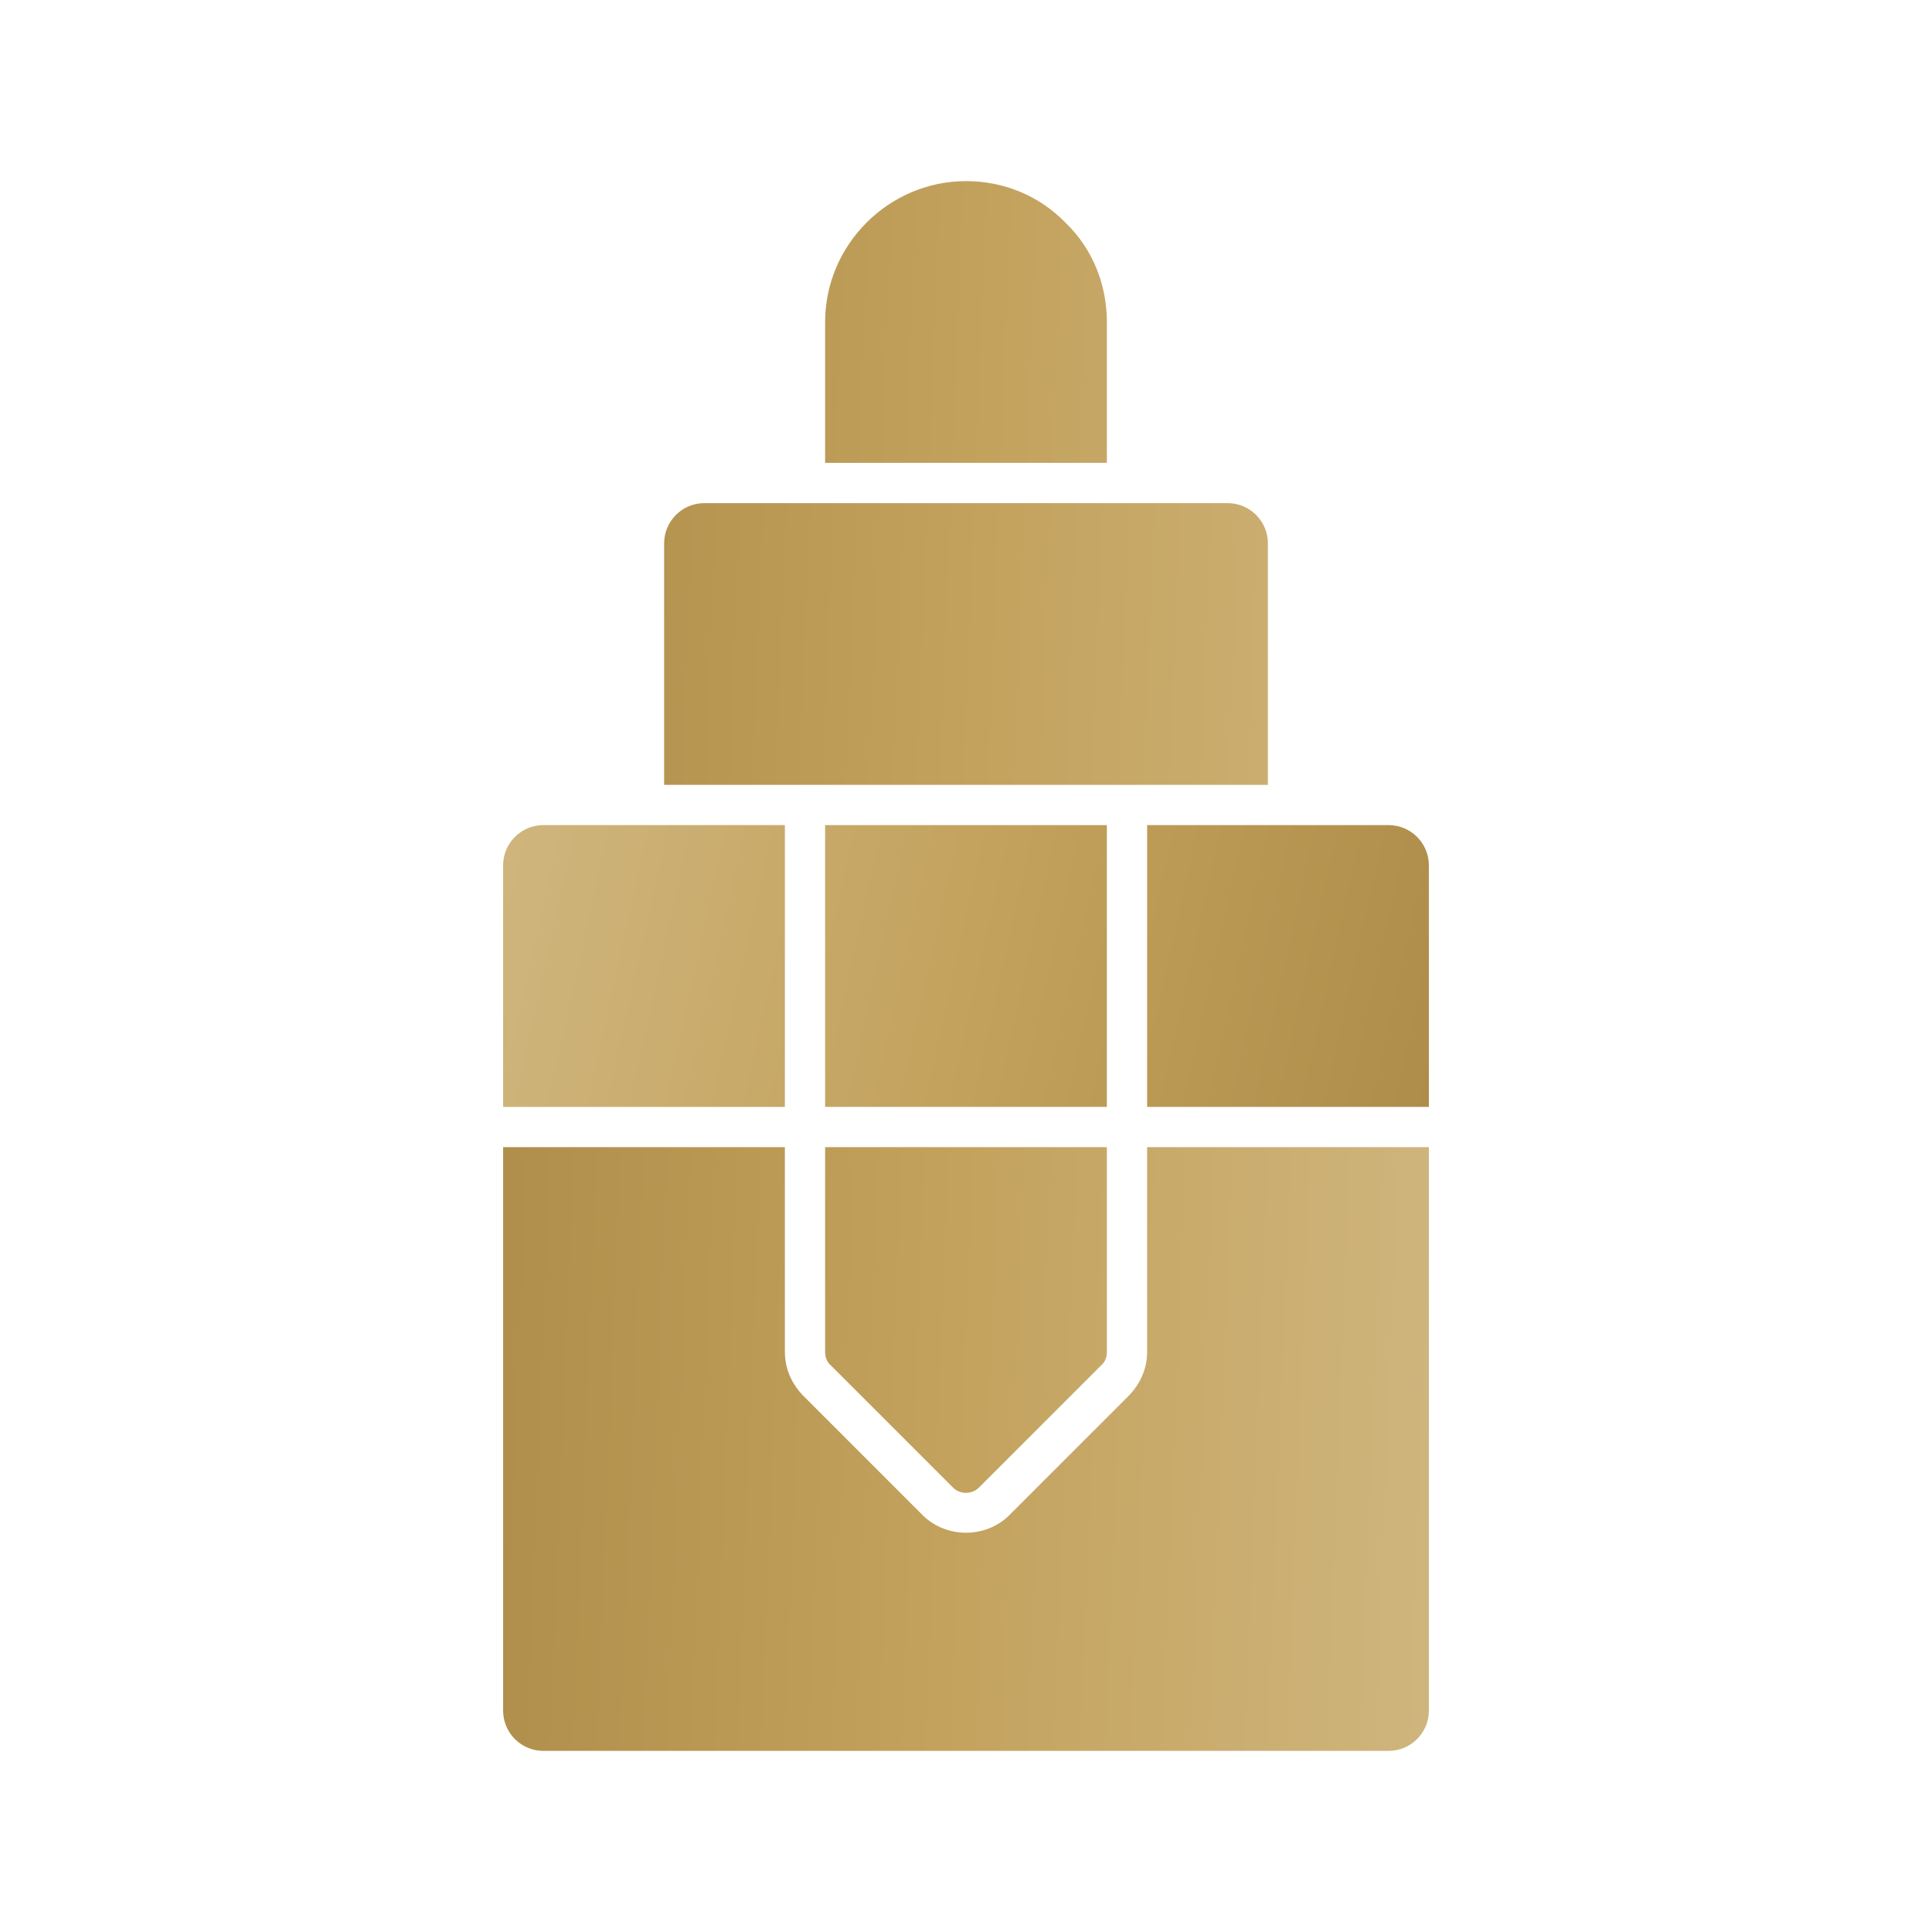
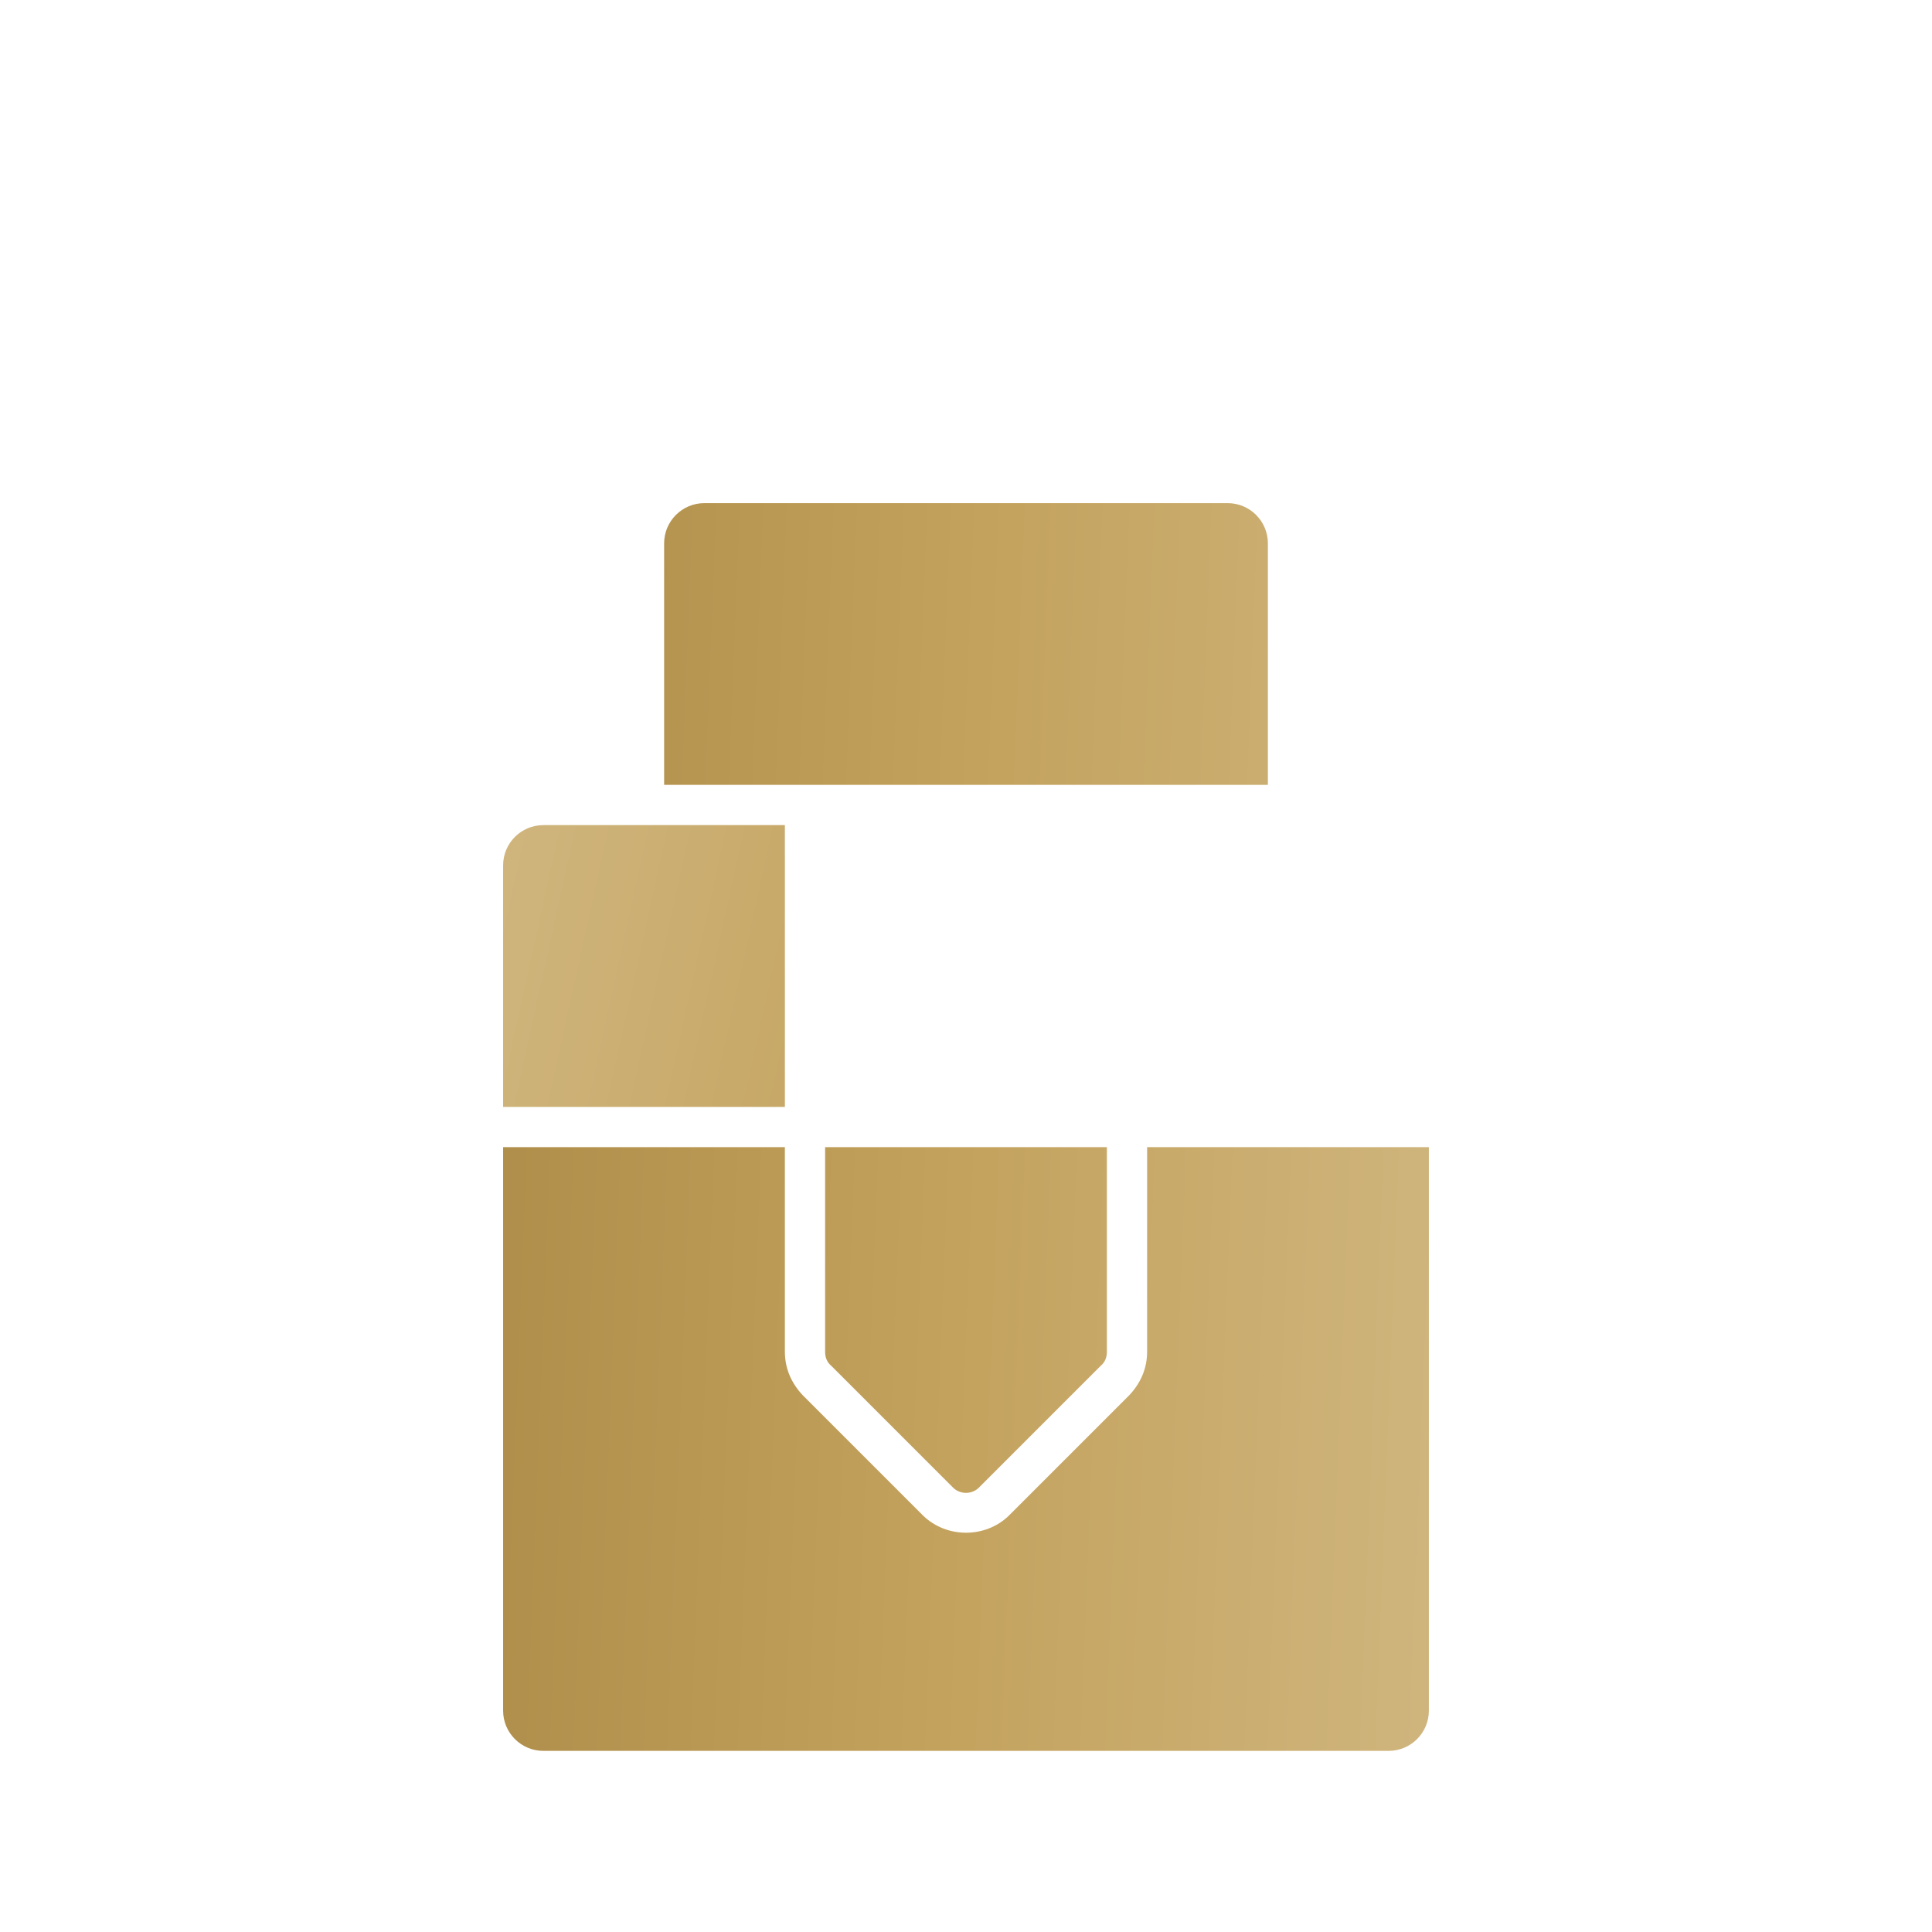
<svg xmlns="http://www.w3.org/2000/svg" width="100" height="100" viewBox="0 0 100 100" fill="none">
  <path d="M40.625 42.708V57.292H26.041V44.792C26.041 43.641 26.974 42.708 28.125 42.708H40.625Z" fill="url(#paint0_linear_19223_44304)" />
-   <path d="M57.291 42.708H42.708V57.292H57.291V42.708Z" fill="url(#paint1_linear_19223_44304)" />
-   <path d="M73.958 44.792V57.292H59.375V42.708H71.875C73.025 42.708 73.958 43.641 73.958 44.792Z" fill="url(#paint2_linear_19223_44304)" />
  <path d="M65.625 28.125V40.625H34.375V28.125C34.375 26.975 35.308 26.042 36.458 26.042H63.541C64.692 26.042 65.625 26.975 65.625 28.125Z" fill="url(#paint3_linear_19223_44304)" />
  <path d="M57.291 59.375V69.958C57.291 70.25 57.208 70.5 56.958 70.708L50.708 76.958C50.333 77.375 49.666 77.375 49.291 76.958L43.041 70.708C42.791 70.5 42.708 70.25 42.708 69.958V59.375H57.291Z" fill="url(#paint4_linear_19223_44304)" />
  <path d="M73.958 59.375V88.542C73.958 89.692 73.025 90.625 71.875 90.625H28.125C26.974 90.625 26.041 89.692 26.041 88.542V59.375H40.625V69.958C40.625 70.833 40.958 71.583 41.541 72.208L47.791 78.458C49 79.625 51 79.625 52.209 78.458L58.459 72.208C59.042 71.583 59.375 70.833 59.375 69.958V59.375H73.958Z" fill="url(#paint5_linear_19223_44304)" />
-   <path d="M57.291 16.667V23.958H42.708V16.667C42.708 12.667 46 9.375 50 9.375C51.958 9.375 53.791 10.125 55.166 11.542C56.541 12.875 57.291 14.708 57.291 16.667Z" fill="url(#paint6_linear_19223_44304)" />
  <defs>
    <linearGradient id="paint0_linear_19223_44304" x1="26.041" y1="43.529" x2="74.63" y2="54.243" gradientUnits="userSpaceOnUse">
      <stop stop-color="#CFB57D" />
      <stop offset="0.5" stop-color="#C3A25D" />
      <stop offset="1" stop-color="#AE8D4A" />
    </linearGradient>
    <linearGradient id="paint1_linear_19223_44304" x1="26.041" y1="43.529" x2="74.63" y2="54.243" gradientUnits="userSpaceOnUse">
      <stop stop-color="#CFB57D" />
      <stop offset="0.5" stop-color="#C3A25D" />
      <stop offset="1" stop-color="#AE8D4A" />
    </linearGradient>
    <linearGradient id="paint2_linear_19223_44304" x1="26.041" y1="43.529" x2="74.63" y2="54.243" gradientUnits="userSpaceOnUse">
      <stop stop-color="#CFB57D" />
      <stop offset="0.5" stop-color="#C3A25D" />
      <stop offset="1" stop-color="#AE8D4A" />
    </linearGradient>
    <linearGradient id="paint3_linear_19223_44304" x1="26.041" y1="13.945" x2="76.913" y2="15.959" gradientUnits="userSpaceOnUse">
      <stop stop-color="#AE8D4A" />
      <stop offset="0.5" stop-color="#C3A25D" />
      <stop offset="1" stop-color="#CFB57D" />
    </linearGradient>
    <linearGradient id="paint4_linear_19223_44304" x1="26.041" y1="13.945" x2="76.913" y2="15.959" gradientUnits="userSpaceOnUse">
      <stop stop-color="#AE8D4A" />
      <stop offset="0.5" stop-color="#C3A25D" />
      <stop offset="1" stop-color="#CFB57D" />
    </linearGradient>
    <linearGradient id="paint5_linear_19223_44304" x1="26.041" y1="13.945" x2="76.913" y2="15.959" gradientUnits="userSpaceOnUse">
      <stop stop-color="#AE8D4A" />
      <stop offset="0.5" stop-color="#C3A25D" />
      <stop offset="1" stop-color="#CFB57D" />
    </linearGradient>
    <linearGradient id="paint6_linear_19223_44304" x1="26.041" y1="13.945" x2="76.913" y2="15.959" gradientUnits="userSpaceOnUse">
      <stop stop-color="#AE8D4A" />
      <stop offset="0.5" stop-color="#C3A25D" />
      <stop offset="1" stop-color="#CFB57D" />
    </linearGradient>
  </defs>
</svg>